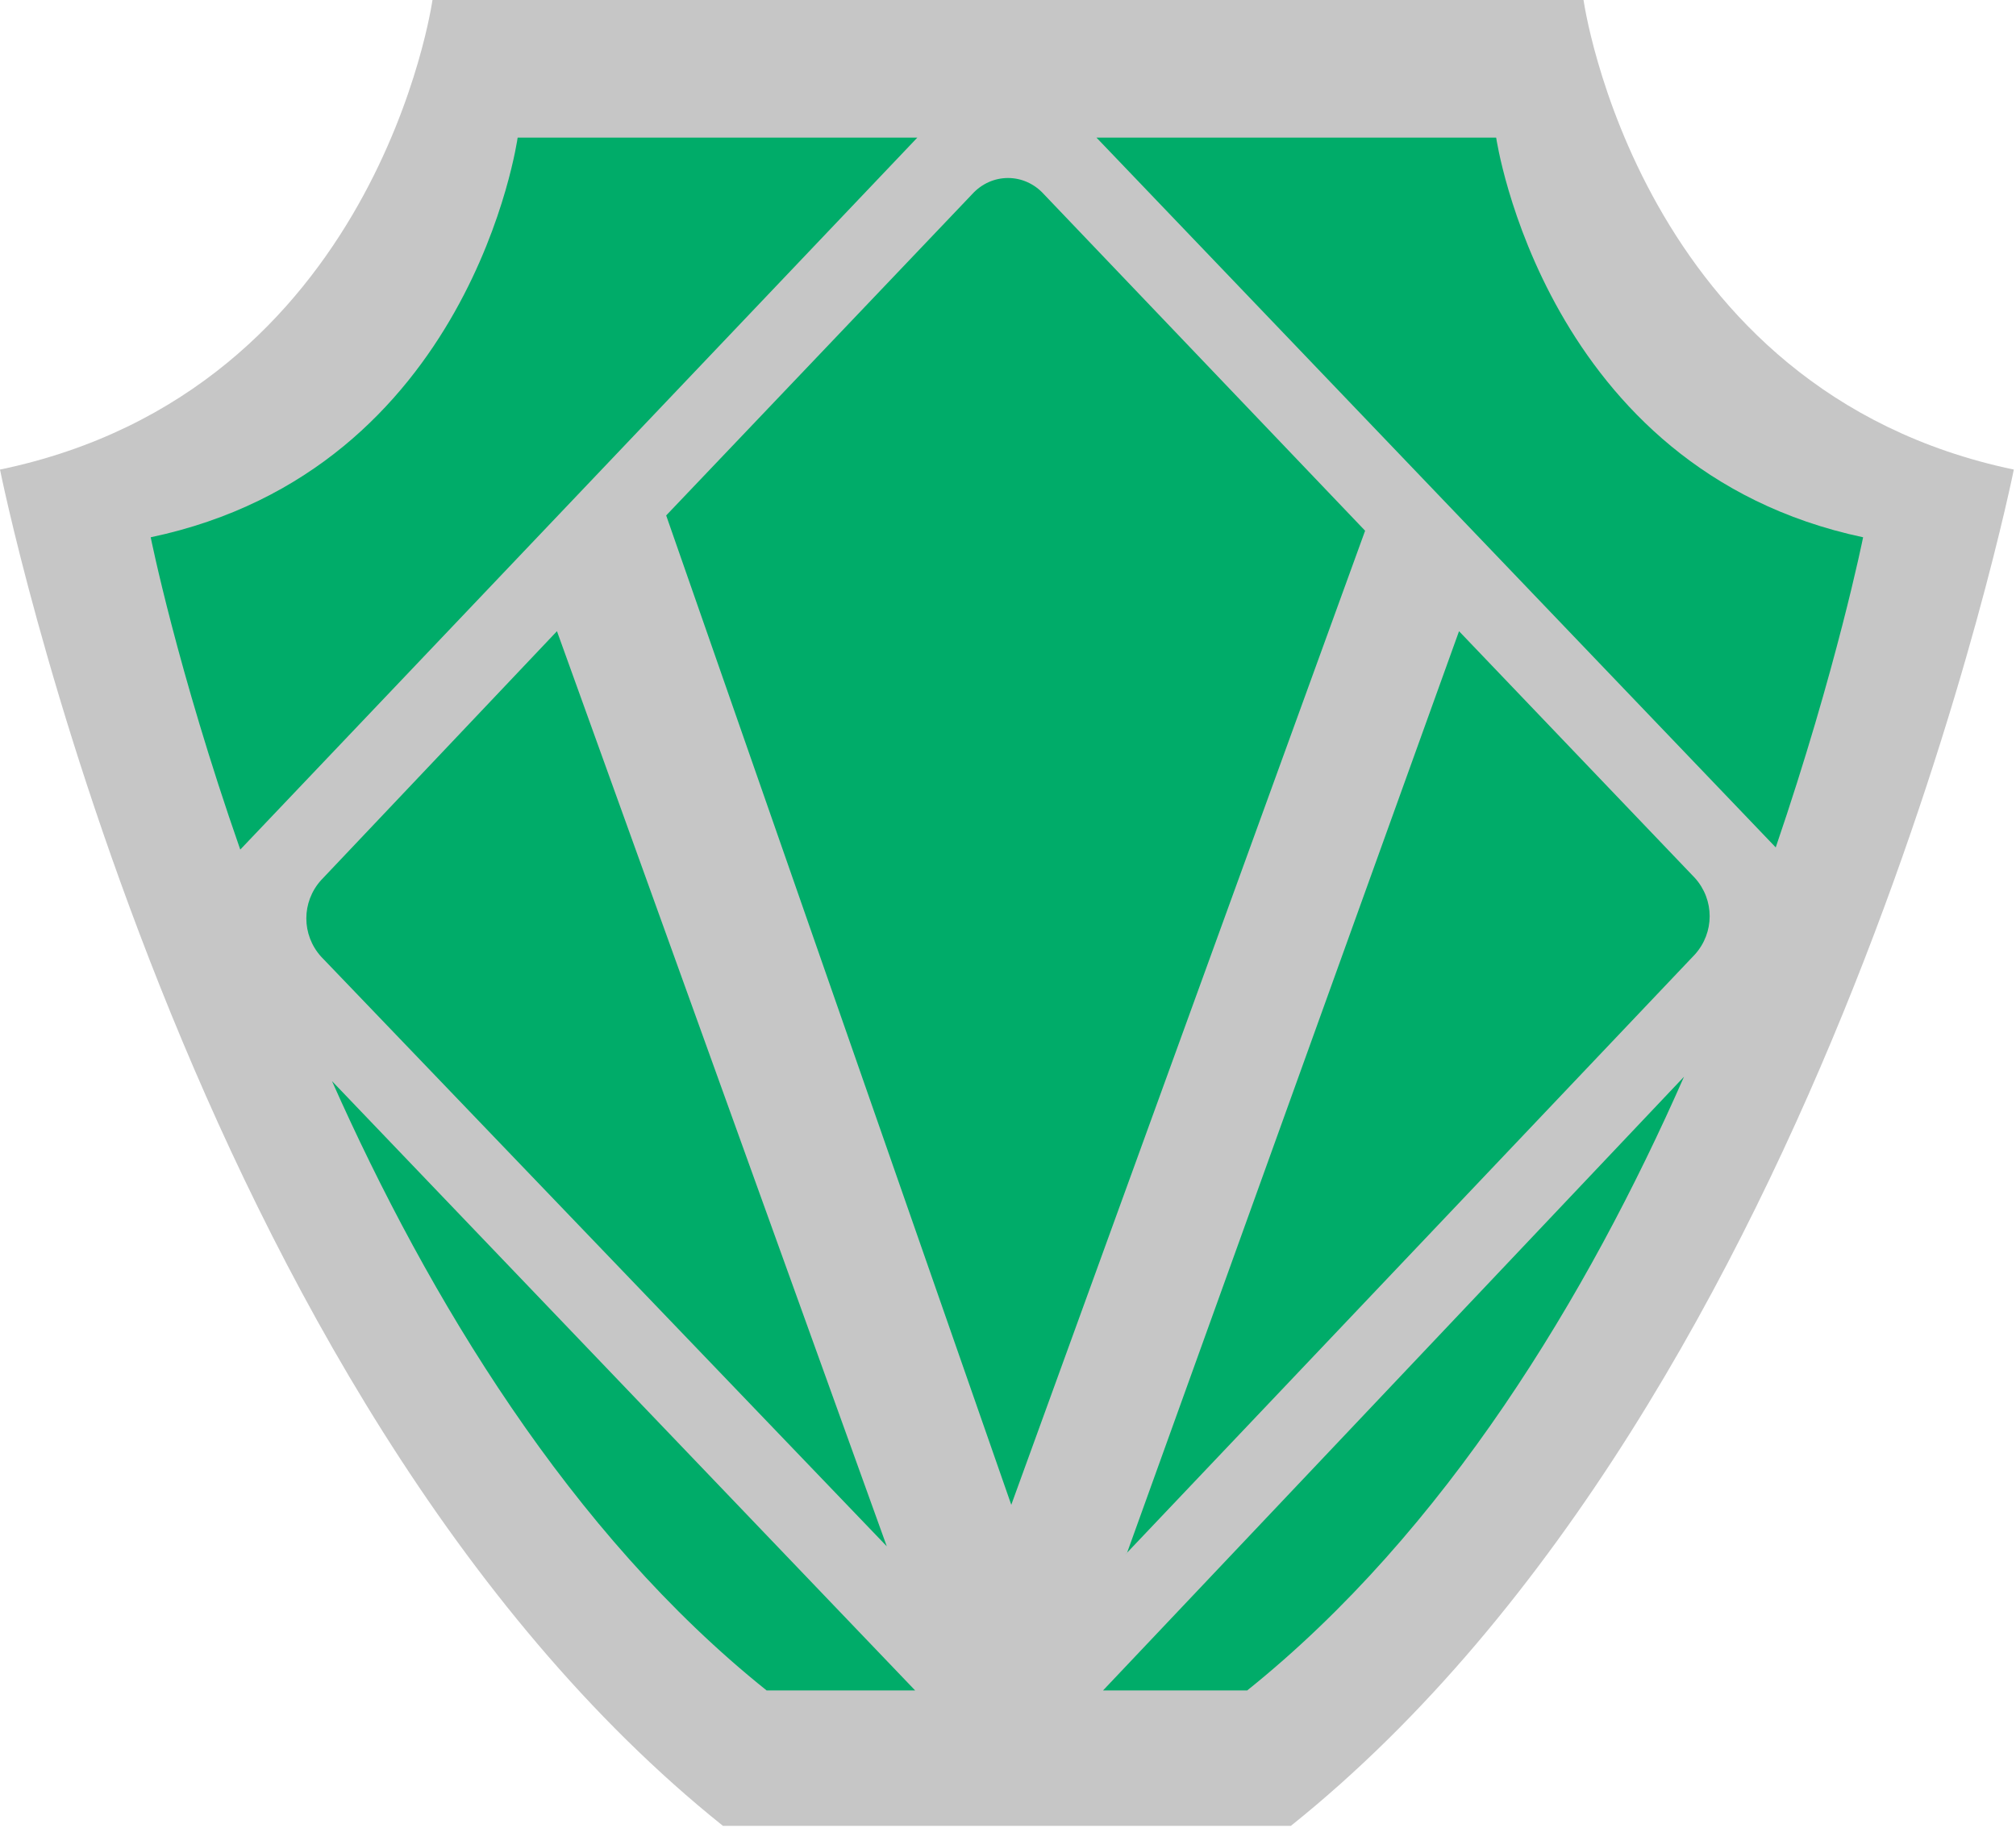
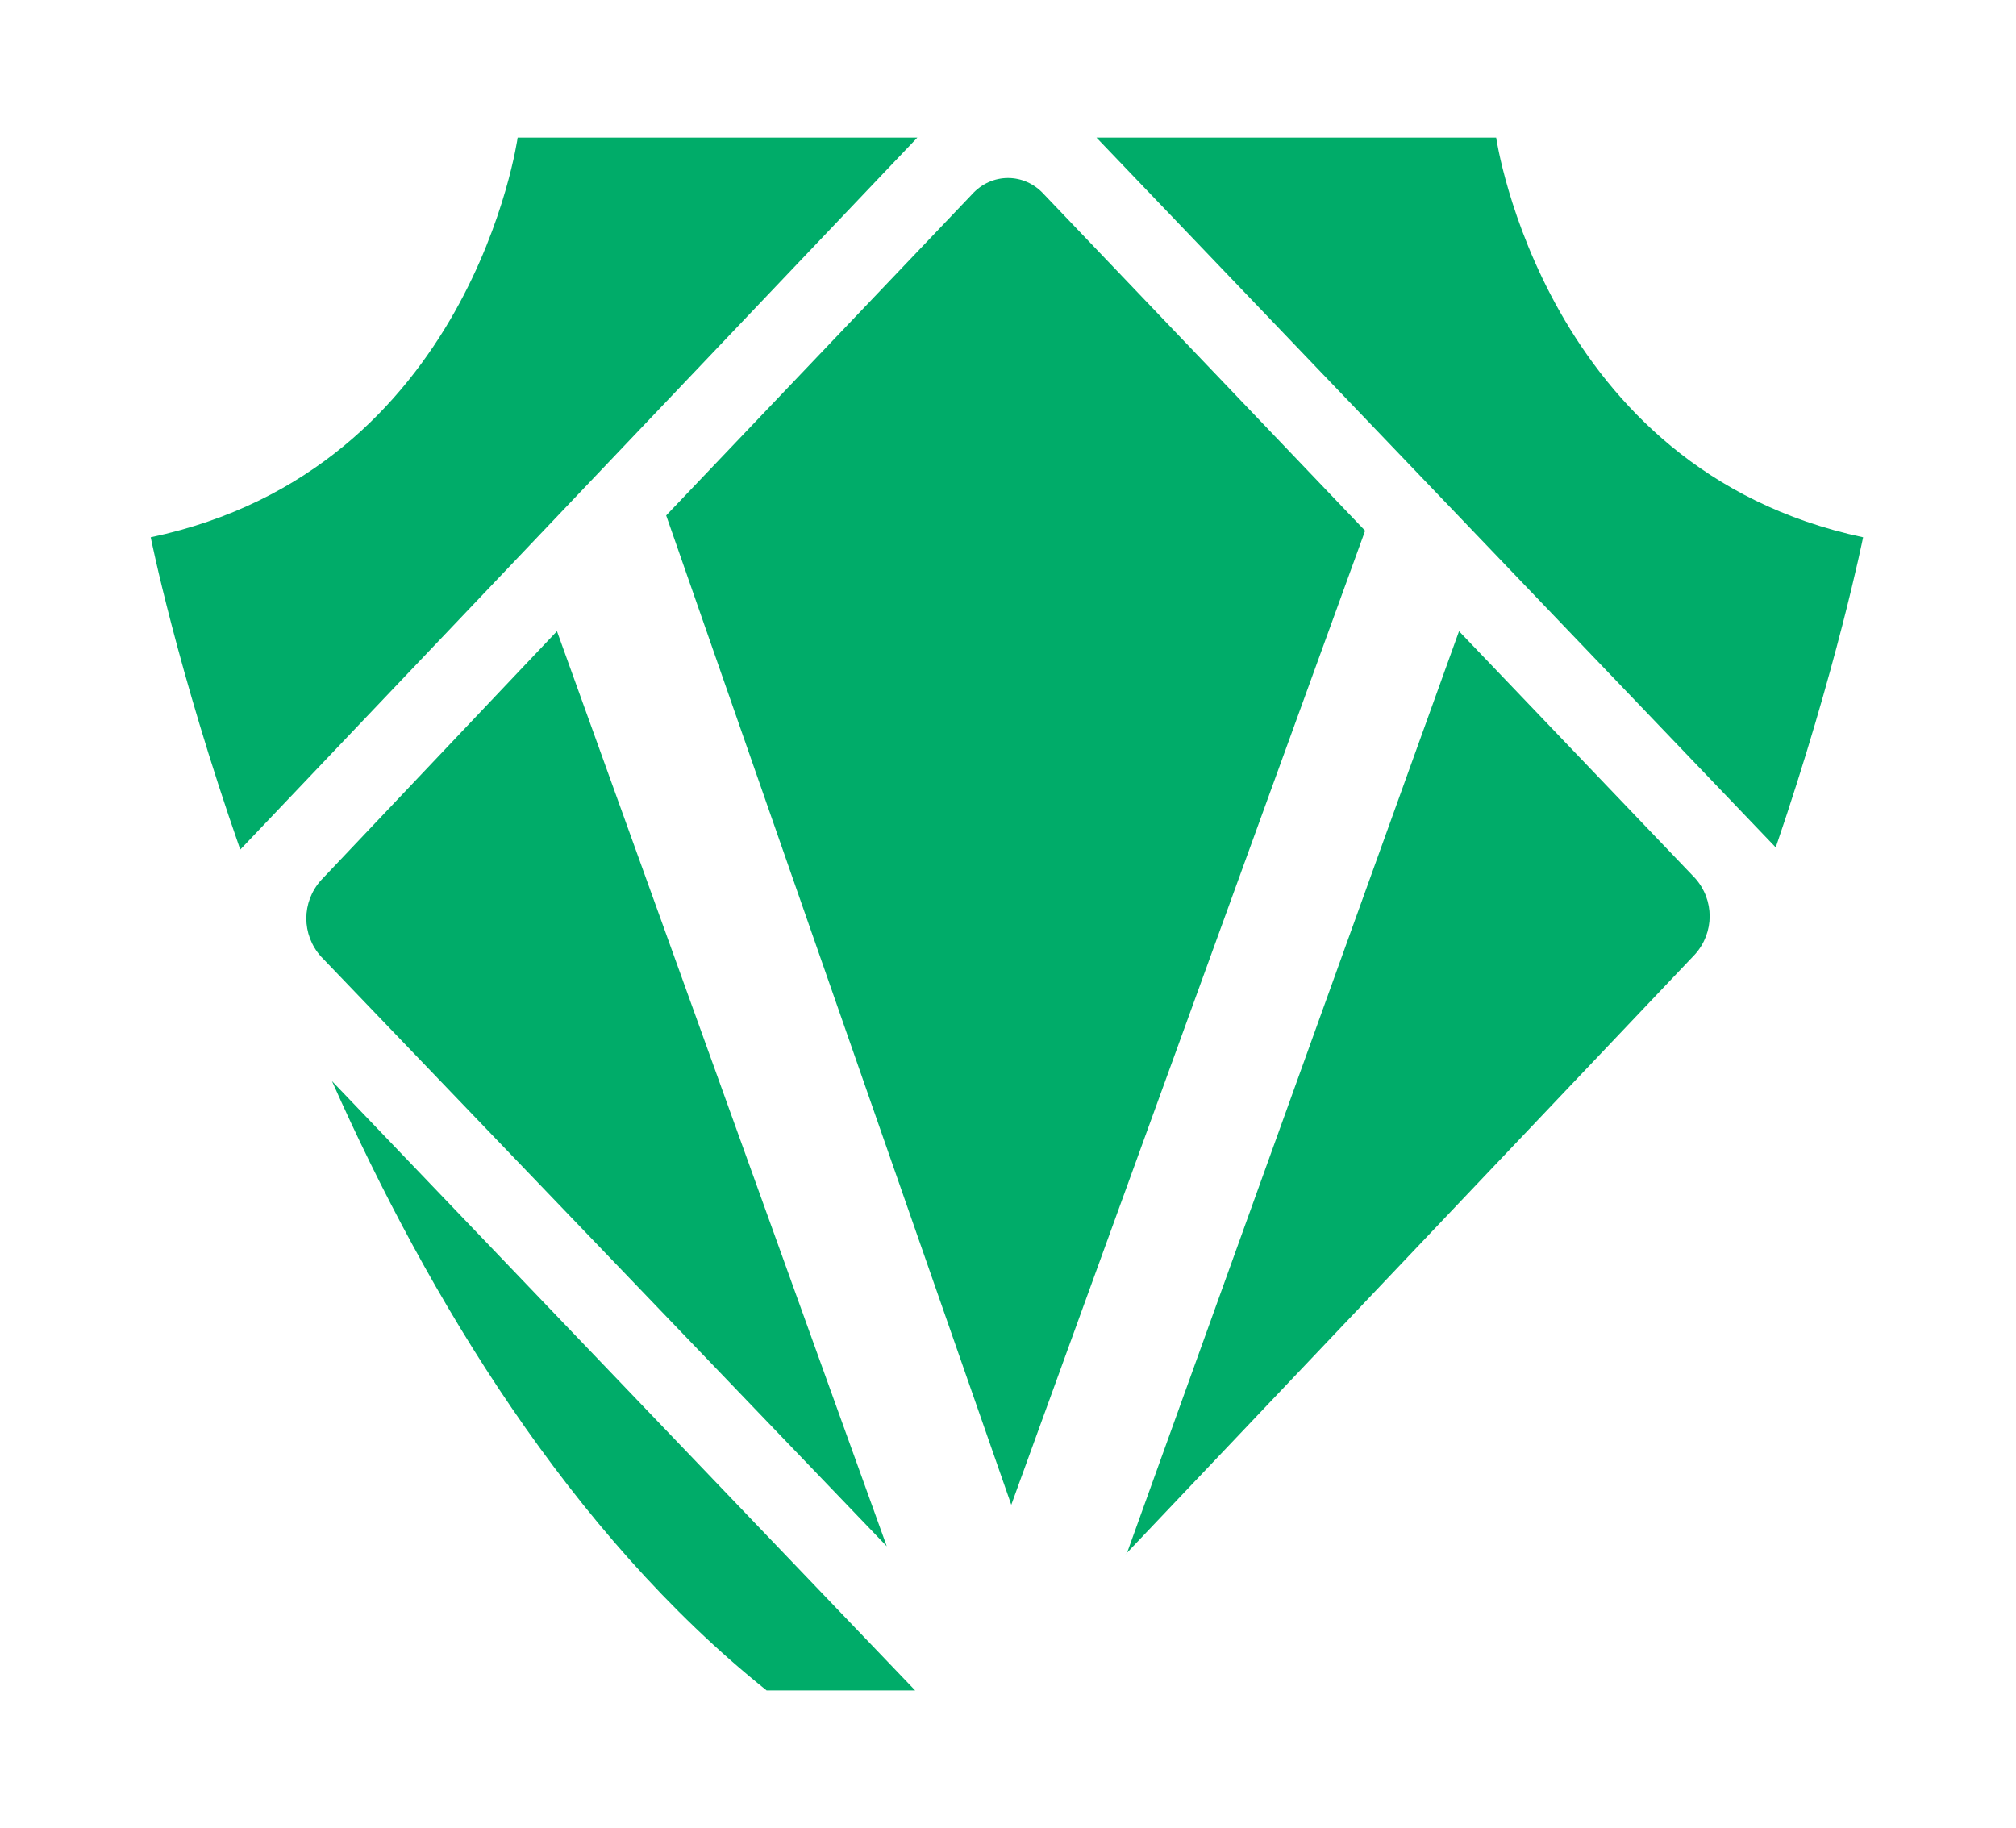
<svg xmlns="http://www.w3.org/2000/svg" id="Layer_1" version="1.1" viewBox="0 0 92.3 83.7">
  <defs>
    <style>
      .st0 {
        fill: #00ac69;
      }

      .st1 {
        fill: #c6c6c6;
      }
    </style>
  </defs>
-   <path class="st1" d="M72.5,0H19.8S17.3,17.9,0,21.5c0,0,8.5,42.4,33.1,62.1h26c24.6-19.7,33.1-62.1,33.1-62.1C75,17.9,72.5,0,72.5,0Z" />
  <path class="st0" d="M68.5,6.3s2.2,15.2,16.8,18.3c0,0-1.2,6-4,14.2L50.2,6.3h18.3Z" />
  <path class="st0" d="M14.7,40.3l10.8-11.4,15.1,41.9h0c0,0-25.9-27-25.9-27-.9-1-.9-2.5,0-3.5Z" />
  <path class="st0" d="M30.5,23.6l14-14.7c.9-1,2.4-1,3.3,0l14.7,15.4-16.2,44.6-15.8-45.3Z" />
  <path class="st0" d="M51.6,71.1l15.2-42.2,10.8,11.3c.9,1,.9,2.5,0,3.5l-26.1,27.5h0Z" />
  <path class="st0" d="M23.8,6.3h18.2L11,38.9c-2.9-8.3-4.1-14.3-4.1-14.3,14.7-3.1,16.8-18.3,16.8-18.3Z" />
  <path class="st0" d="M35.1,77.4c-9-7.2-15.5-18-19.9-27.9l26.7,27.9h-6.8Z" />
-   <path class="st0" d="M57.2,77.4h-6.7l26.6-28.1c-4.4,10-10.9,20.8-20,28.1Z" />
</svg>